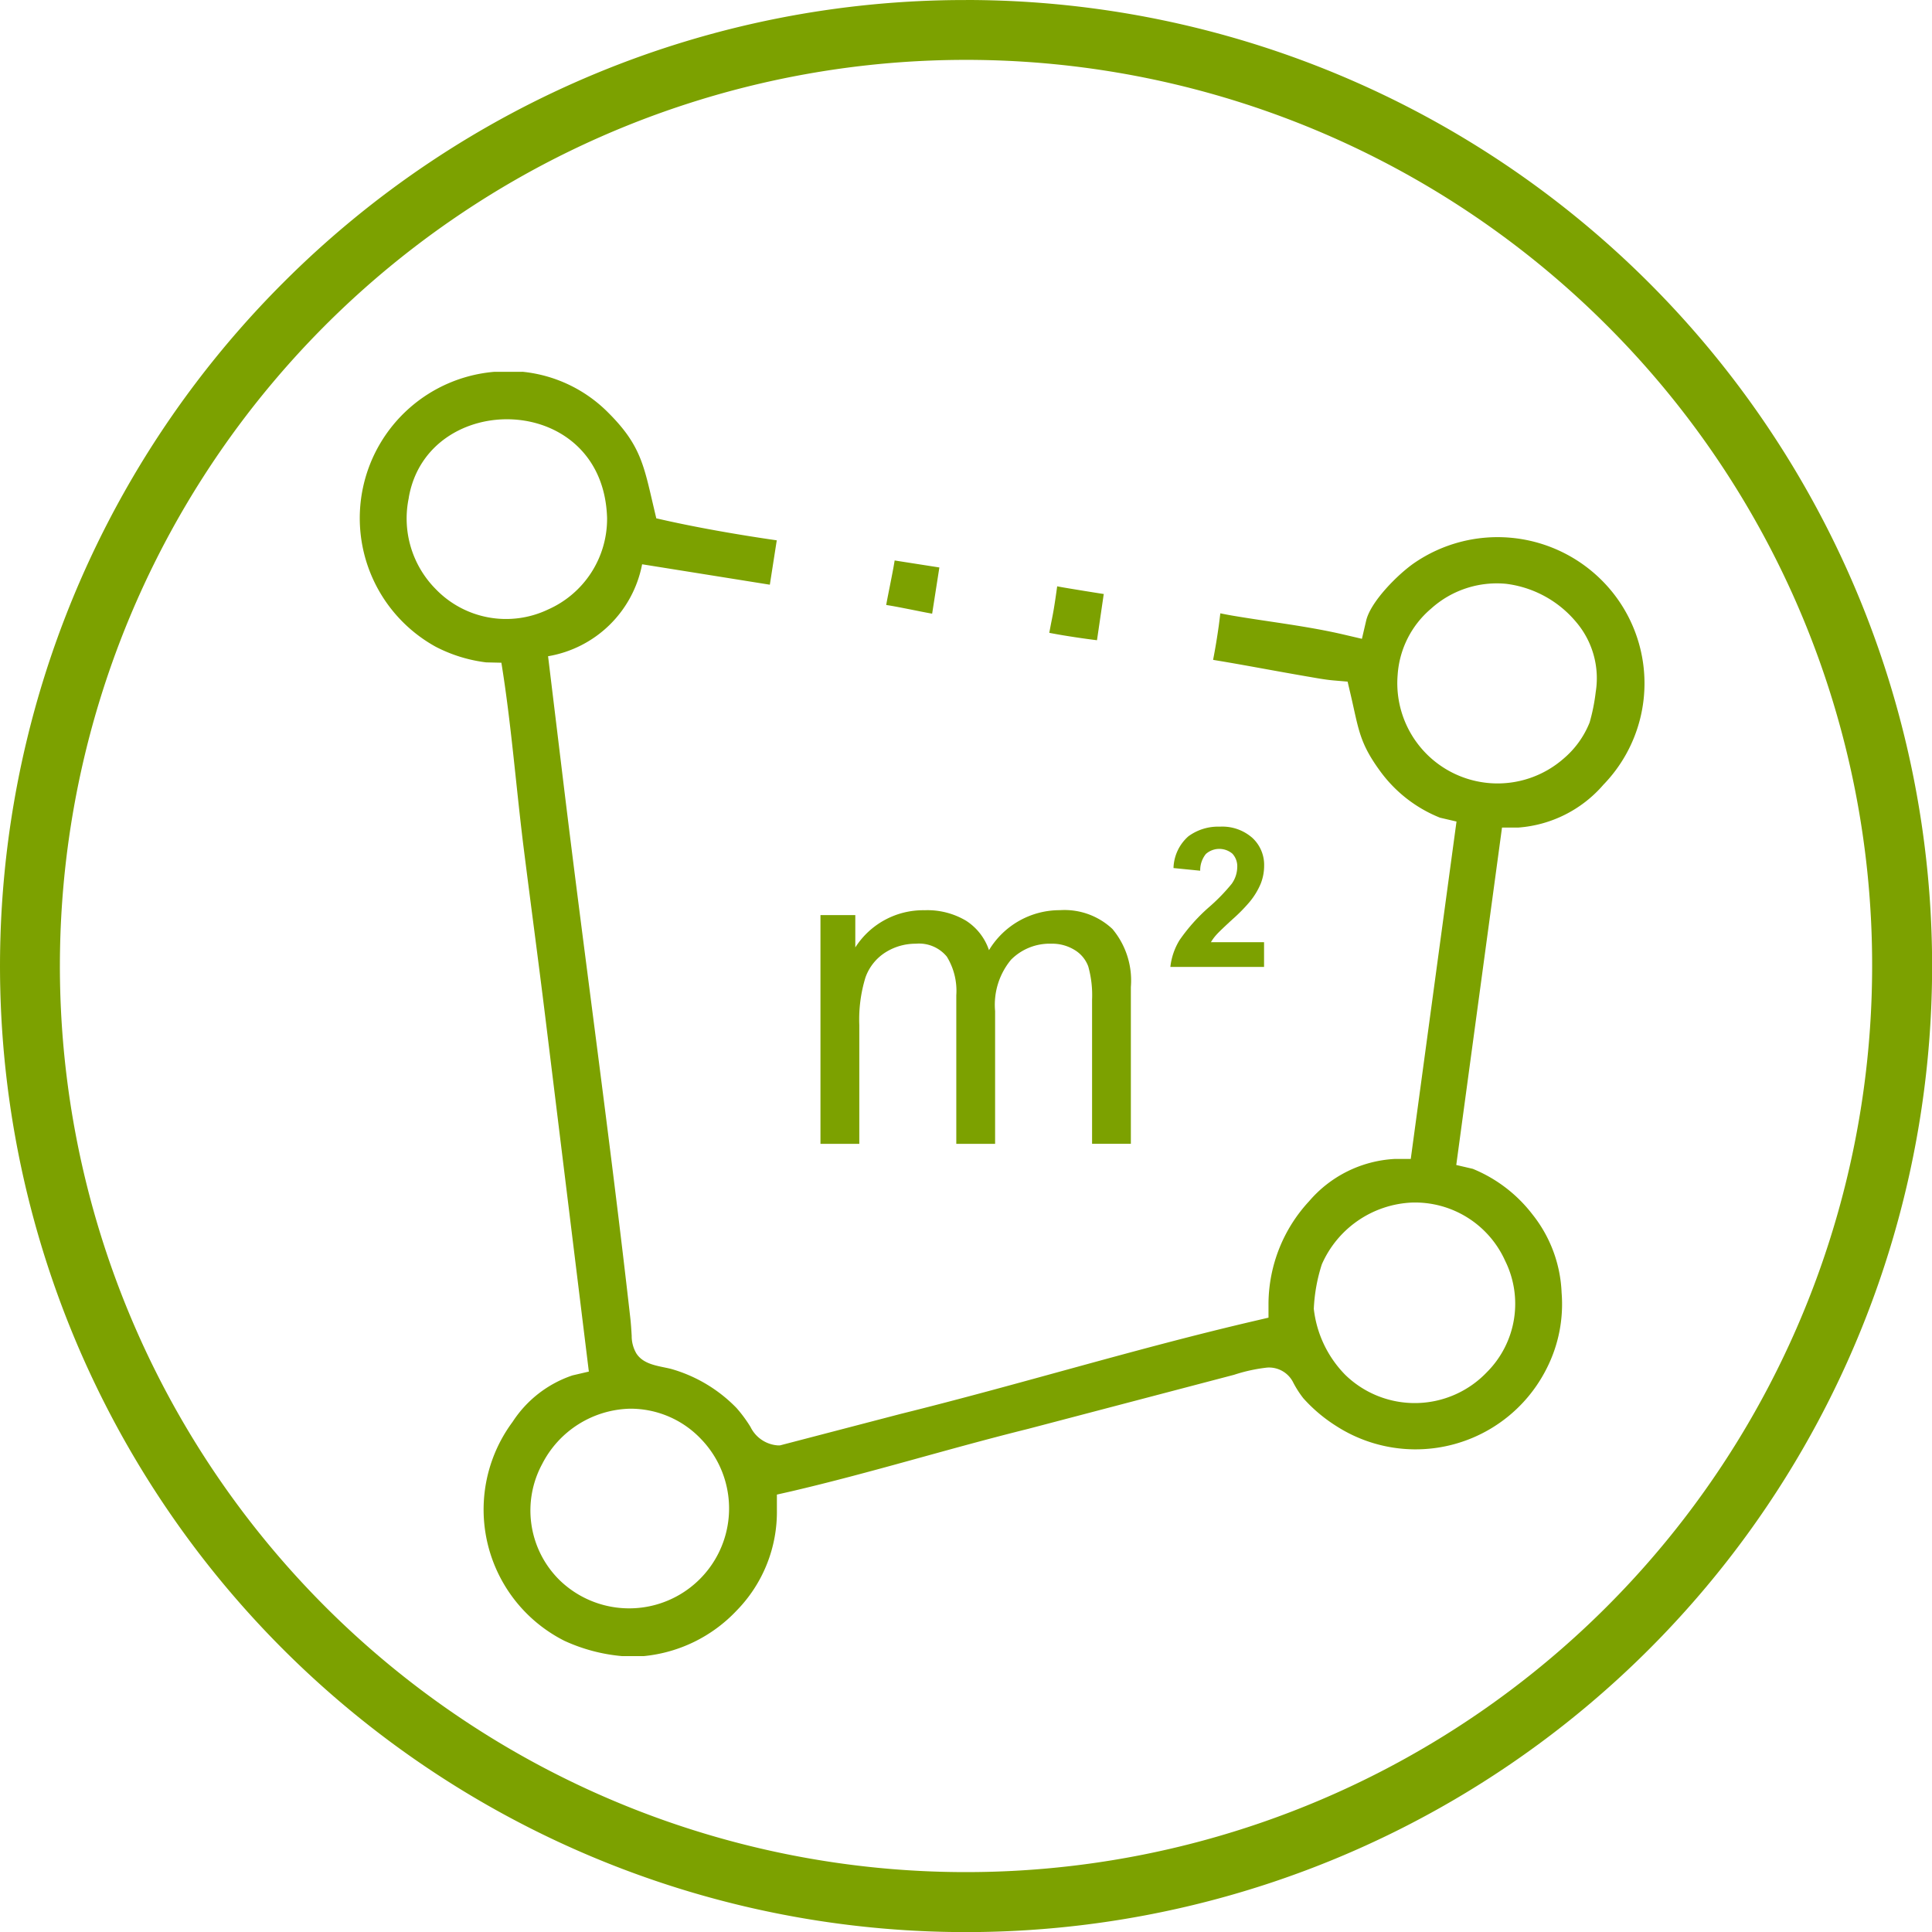
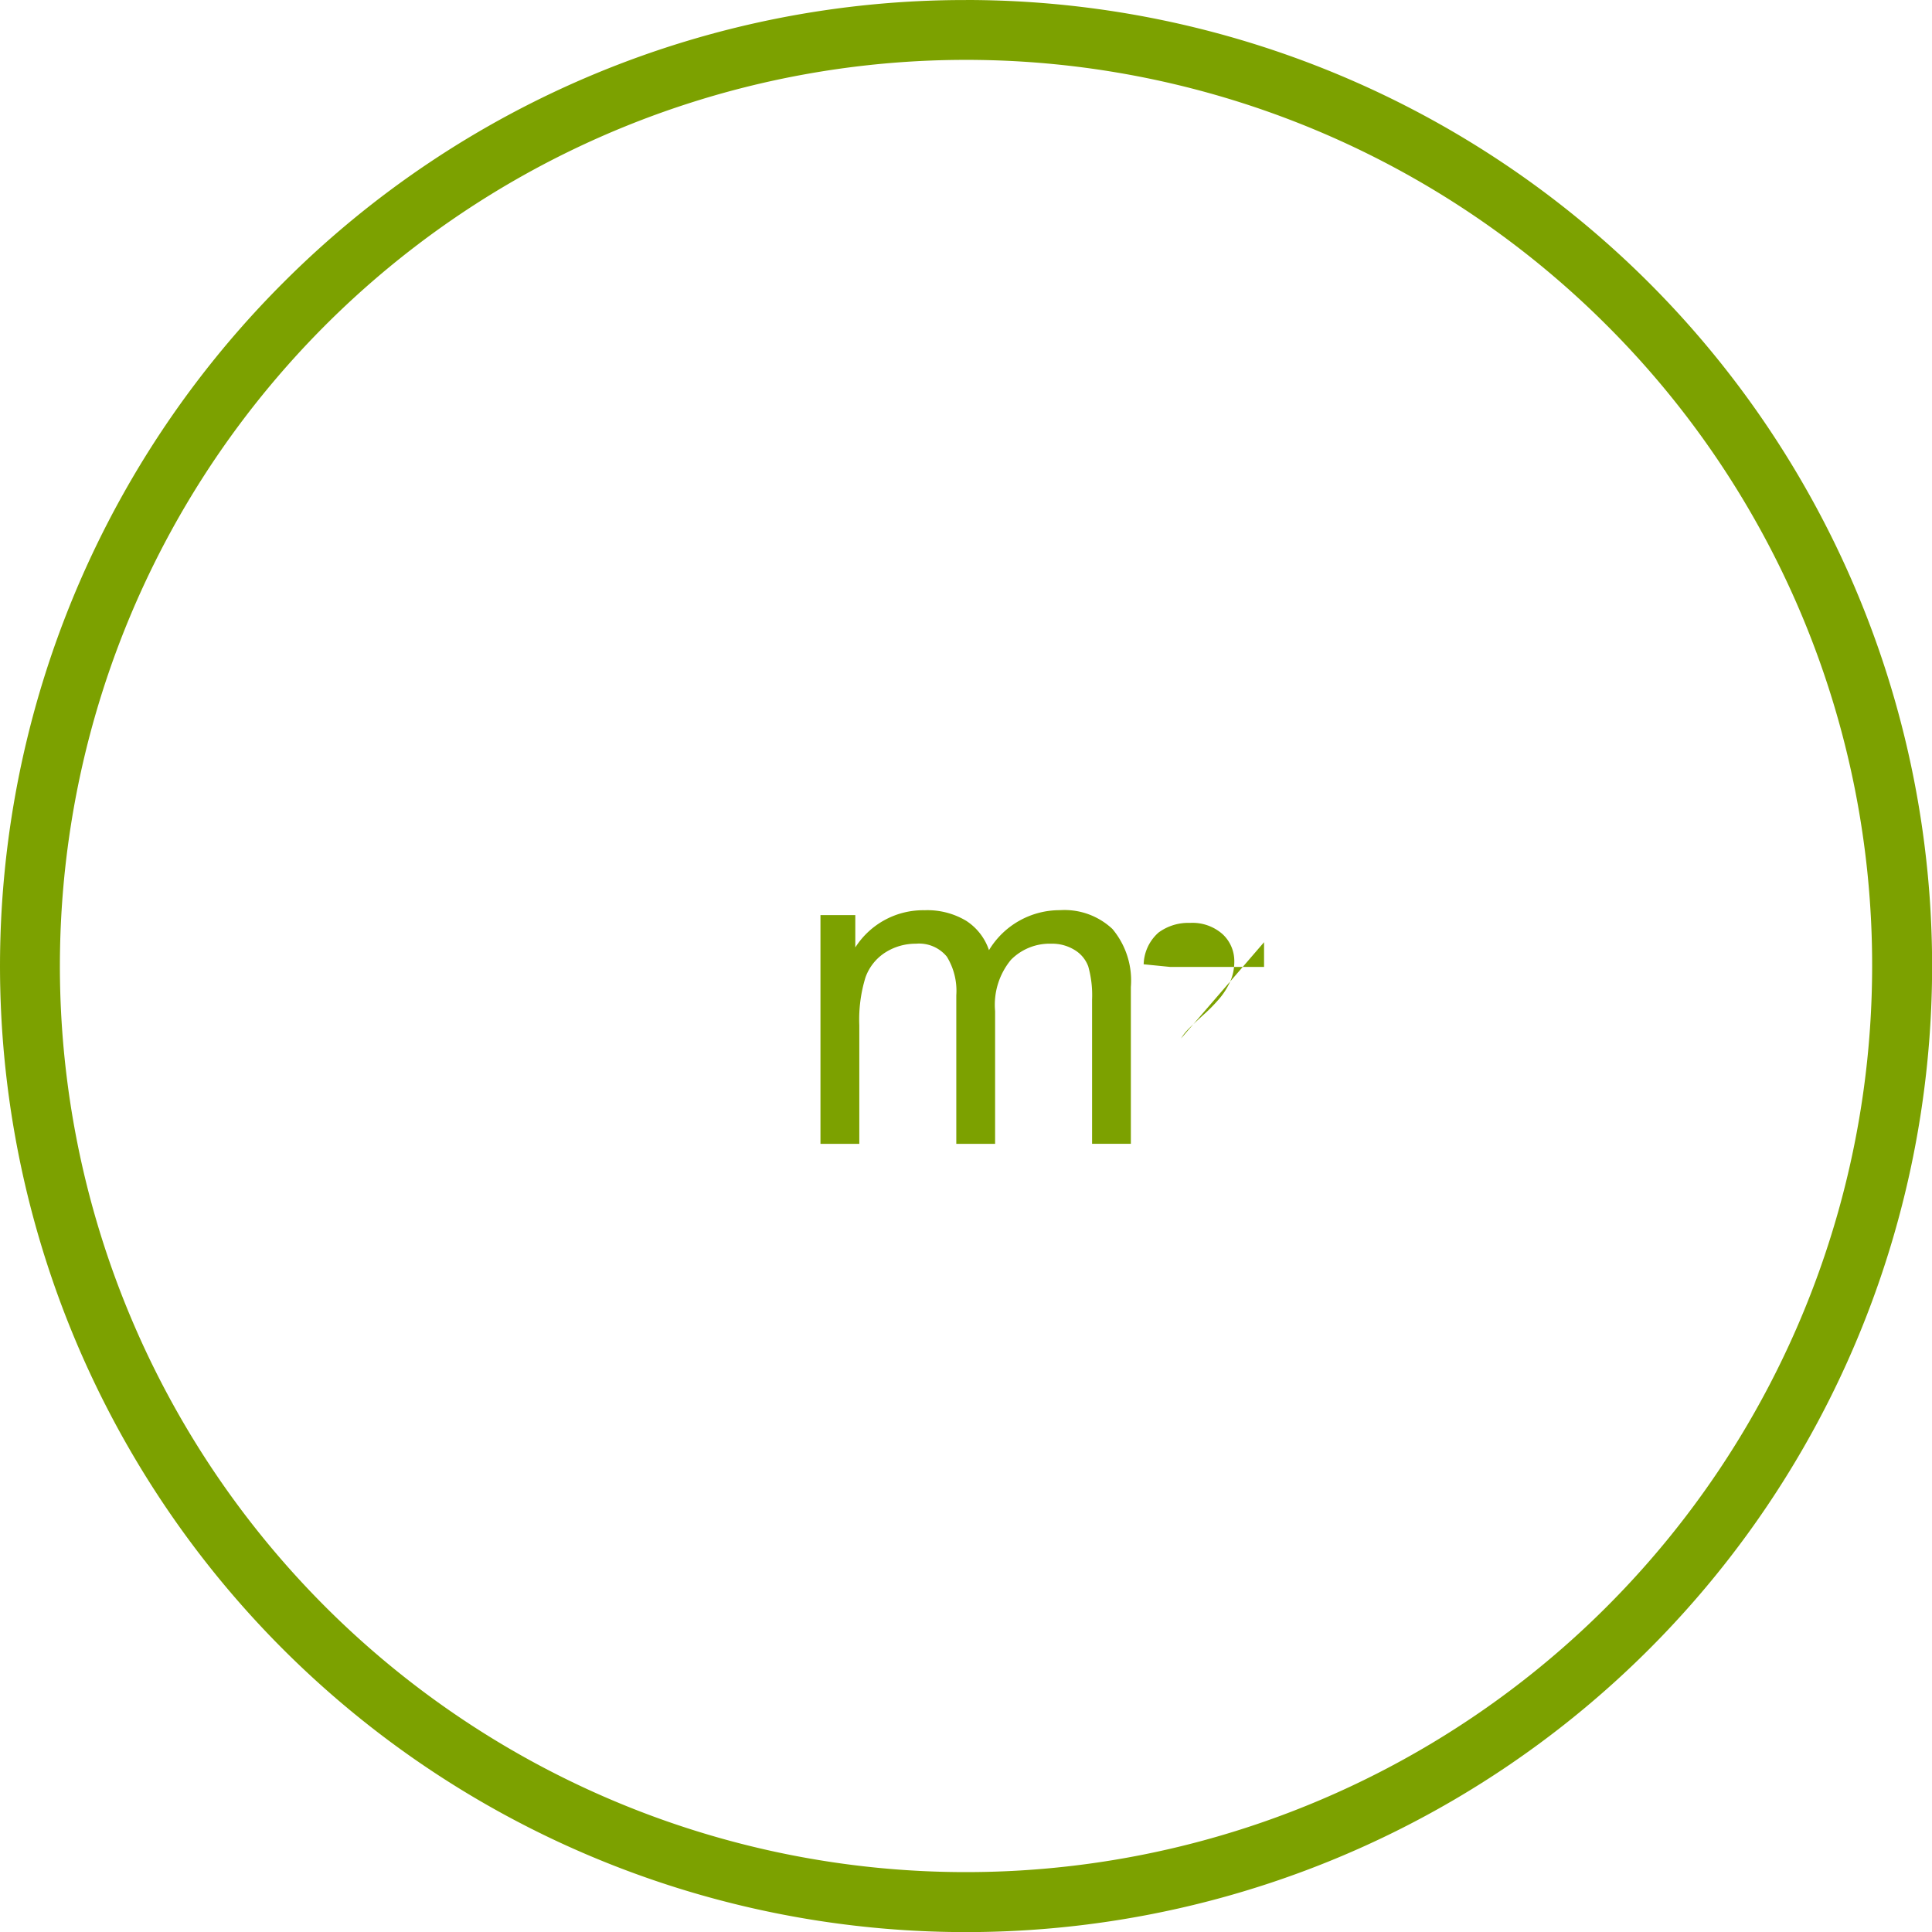
<svg xmlns="http://www.w3.org/2000/svg" id="Component_63_1" data-name="Component 63 – 1" width="118.246" height="118.246" viewBox="0 0 118.246 118.246">
  <g id="Group_290" data-name="Group 290" transform="translate(0)">
    <path id="Path_351" data-name="Path 351" d="M178.32,167.881A59.126,59.126,0,1,1,136.514,185.2a58.944,58.944,0,0,1,41.805-17.317Zm39.216,19.908A55.458,55.458,0,1,0,233.779,227,55.286,55.286,0,0,0,217.536,187.789Z" transform="translate(-119.197 -167.881)" fill="#7ca100" fill-rule="evenodd" />
-     <path id="Path_352" data-name="Path 352" d="M146.159,185.482h-1.7a8.988,8.988,0,0,0-3.588,16.825,9.092,9.092,0,0,0,3.091.958l.931.021c.592,3.619.9,7.608,1.356,11.267.437,3.473.905,6.944,1.332,10.418l2.666,21.7-1,.233a7.047,7.047,0,0,0-3.668,2.846,9,9,0,0,0,3.174,13.4,10.662,10.662,0,0,0,3.534.936H153.6a9,9,0,0,0,5.69-2.785,8.632,8.632,0,0,0,2.466-6.184V254.2l.882-.2c4.859-1.133,9.639-2.618,14.476-3.818l12.623-3.314a9.991,9.991,0,0,1,2.029-.442,1.653,1.653,0,0,1,1.593.917,6.045,6.045,0,0,0,.618.962,9.467,9.467,0,0,0,2,1.69,8.976,8.976,0,0,0,12.9-3.53,8.68,8.68,0,0,0,.906-4.625,8.194,8.194,0,0,0-1.787-4.792,8.8,8.8,0,0,0-3.65-2.786l-1.01-.235,2.8-20.652h1a7.609,7.609,0,0,0,5.208-2.625,8.91,8.91,0,0,0-.208-12.611,9.014,9.014,0,0,0-11.389-.944c-.968.672-2.652,2.341-2.926,3.519l-.259,1.109-1.109-.259c-2.234-.521-4.552-.776-6.815-1.16-.248-.043-.5-.091-.742-.141-.03.239-.058.477-.089.715-.1.718-.215,1.426-.354,2.133l.4.067c.877.146,1.752.305,2.627.463.892.162,1.782.323,2.675.477.549.093,1.151.209,1.705.255l.826.07.189.807c.5,2.137.518,2.944,1.877,4.772a8.376,8.376,0,0,0,3.589,2.749l1.01.235-2.8,20.652h-1a7.411,7.411,0,0,0-5.221,2.586,9.3,9.3,0,0,0-2.486,6.227v.9l-.88.206c-7.255,1.69-14.392,3.892-21.618,5.681l-7.4,1.93h-.146a2.016,2.016,0,0,1-1.658-1.126,8.3,8.3,0,0,0-.86-1.165,9.017,9.017,0,0,0-4.008-2.391c-.745-.184-1.654-.24-2.113-.935a2.091,2.091,0,0,1-.292-1.089c-.023-.374-.044-.738-.087-1.111-1.24-10.964-2.776-21.893-4.105-32.847l-.926-7.635a7.058,7.058,0,0,0,5.756-5.628l7.817,1.25.424-2.716c-2.349-.337-5.073-.811-7.374-1.347l-.162-.69c-.6-2.56-.808-3.8-2.736-5.734a8.587,8.587,0,0,0-5.306-2.547Zm22.287,14.269c.083-.464.181-.928.266-1.369.083-.421.177-.887.251-1.354l2.737.428-.442,2.828c-.485-.085-.974-.189-1.435-.279-.429-.083-.9-.18-1.377-.253Zm12.9,2.158c-.438-.053-.875-.114-1.312-.18-.49-.074-.981-.153-1.469-.246l-.137-.026c.019-.111.04-.216.056-.3.07-.383.155-.765.218-1.148.078-.464.144-.93.209-1.4.047.01.091.019.131.026.411.075.825.141,1.237.209.5.083.99.159,1.486.238-.008.041-.017.083-.025.124l0,.019-.392,2.679Zm-28.585,47.034a5.948,5.948,0,0,1,4.34,1.844,6.115,6.115,0,0,1-8.647,8.647,5.982,5.982,0,0,1-1.059-7.115,6.2,6.2,0,0,1,5.366-3.376Zm41.857-6.139a10.336,10.336,0,0,1,.489-2.693,6.325,6.325,0,0,1,5.5-3.784,6.046,6.046,0,0,1,5.717,3.556,5.922,5.922,0,0,1-1.118,6.829,6.1,6.1,0,0,1-8.654.169,6.853,6.853,0,0,1-1.938-4.077Zm17.253-37.721a11.7,11.7,0,0,1-.372,1.858,5.632,5.632,0,0,1-1.589,2.21,6.136,6.136,0,0,1-10.161-5.125,5.814,5.814,0,0,1,2.048-4.051,6,6,0,0,1,4.591-1.518,6.643,6.643,0,0,1,4.273,2.325,5.306,5.306,0,0,1,1.21,4.3Zm-72.647-11.895c1.148-6.652,11.912-6.537,12.139,1.246a6.063,6.063,0,0,1-3.609,5.593,5.978,5.978,0,0,1-6.88-1.248A6.137,6.137,0,0,1,139.228,193.188Z" transform="translate(-114.207 -162.725)" fill="#7ca100" fill-rule="evenodd" />
    <g id="Group_289" data-name="Group 289" transform="translate(50.216 50.593)">
      <path id="Path_353" data-name="Path 353" d="M158.036,225.268v-14h2.132v1.978a4.929,4.929,0,0,1,4.236-2.276,4.623,4.623,0,0,1,2.546.644,3.444,3.444,0,0,1,1.4,1.8,5.054,5.054,0,0,1,4.339-2.448,4.283,4.283,0,0,1,3.217,1.152,4.91,4.91,0,0,1,1.127,3.548v9.6h-2.374v-8.814a6.493,6.493,0,0,0-.234-2.045,1.964,1.964,0,0,0-.84-1.008,2.617,2.617,0,0,0-1.426-.381,3.33,3.33,0,0,0-2.459.98,4.319,4.319,0,0,0-.976,3.143v8.126h-2.375V216.18a4,4,0,0,0-.579-2.37,2.2,2.2,0,0,0-1.9-.791,3.444,3.444,0,0,0-1.848.525,3,3,0,0,0-1.233,1.542,8.792,8.792,0,0,0-.376,2.923v7.259Z" transform="translate(-158.036 -205.853)" fill="#7ca100" fill-rule="evenodd" />
-       <path id="Path_354" data-name="Path 354" d="M180.334,214.086V215.6H174.6a3.964,3.964,0,0,1,.559-1.637,10.96,10.96,0,0,1,1.839-2.051,11.5,11.5,0,0,0,1.356-1.4,1.8,1.8,0,0,0,.339-1,1.14,1.14,0,0,0-.295-.843,1.241,1.241,0,0,0-1.624.016,1.582,1.582,0,0,0-.348,1.025l-1.634-.163a2.684,2.684,0,0,1,.914-1.945,3.075,3.075,0,0,1,1.923-.588,2.779,2.779,0,0,1,1.987.684,2.243,2.243,0,0,1,.723,1.7,2.993,2.993,0,0,1-.207,1.1,4.431,4.431,0,0,1-.657,1.092,10.09,10.09,0,0,1-1.073,1.094c-.518.476-.847.79-.984.946a2.788,2.788,0,0,0-.336.455Z" transform="translate(-153.185 -207.012)" fill="#7ca100" fill-rule="evenodd" />
+       <path id="Path_354" data-name="Path 354" d="M180.334,214.086V215.6H174.6l-1.634-.163a2.684,2.684,0,0,1,.914-1.945,3.075,3.075,0,0,1,1.923-.588,2.779,2.779,0,0,1,1.987.684,2.243,2.243,0,0,1,.723,1.7,2.993,2.993,0,0,1-.207,1.1,4.431,4.431,0,0,1-.657,1.092,10.09,10.09,0,0,1-1.073,1.094c-.518.476-.847.79-.984.946a2.788,2.788,0,0,0-.336.455Z" transform="translate(-153.185 -207.012)" fill="#7ca100" fill-rule="evenodd" />
    </g>
  </g>
</svg>